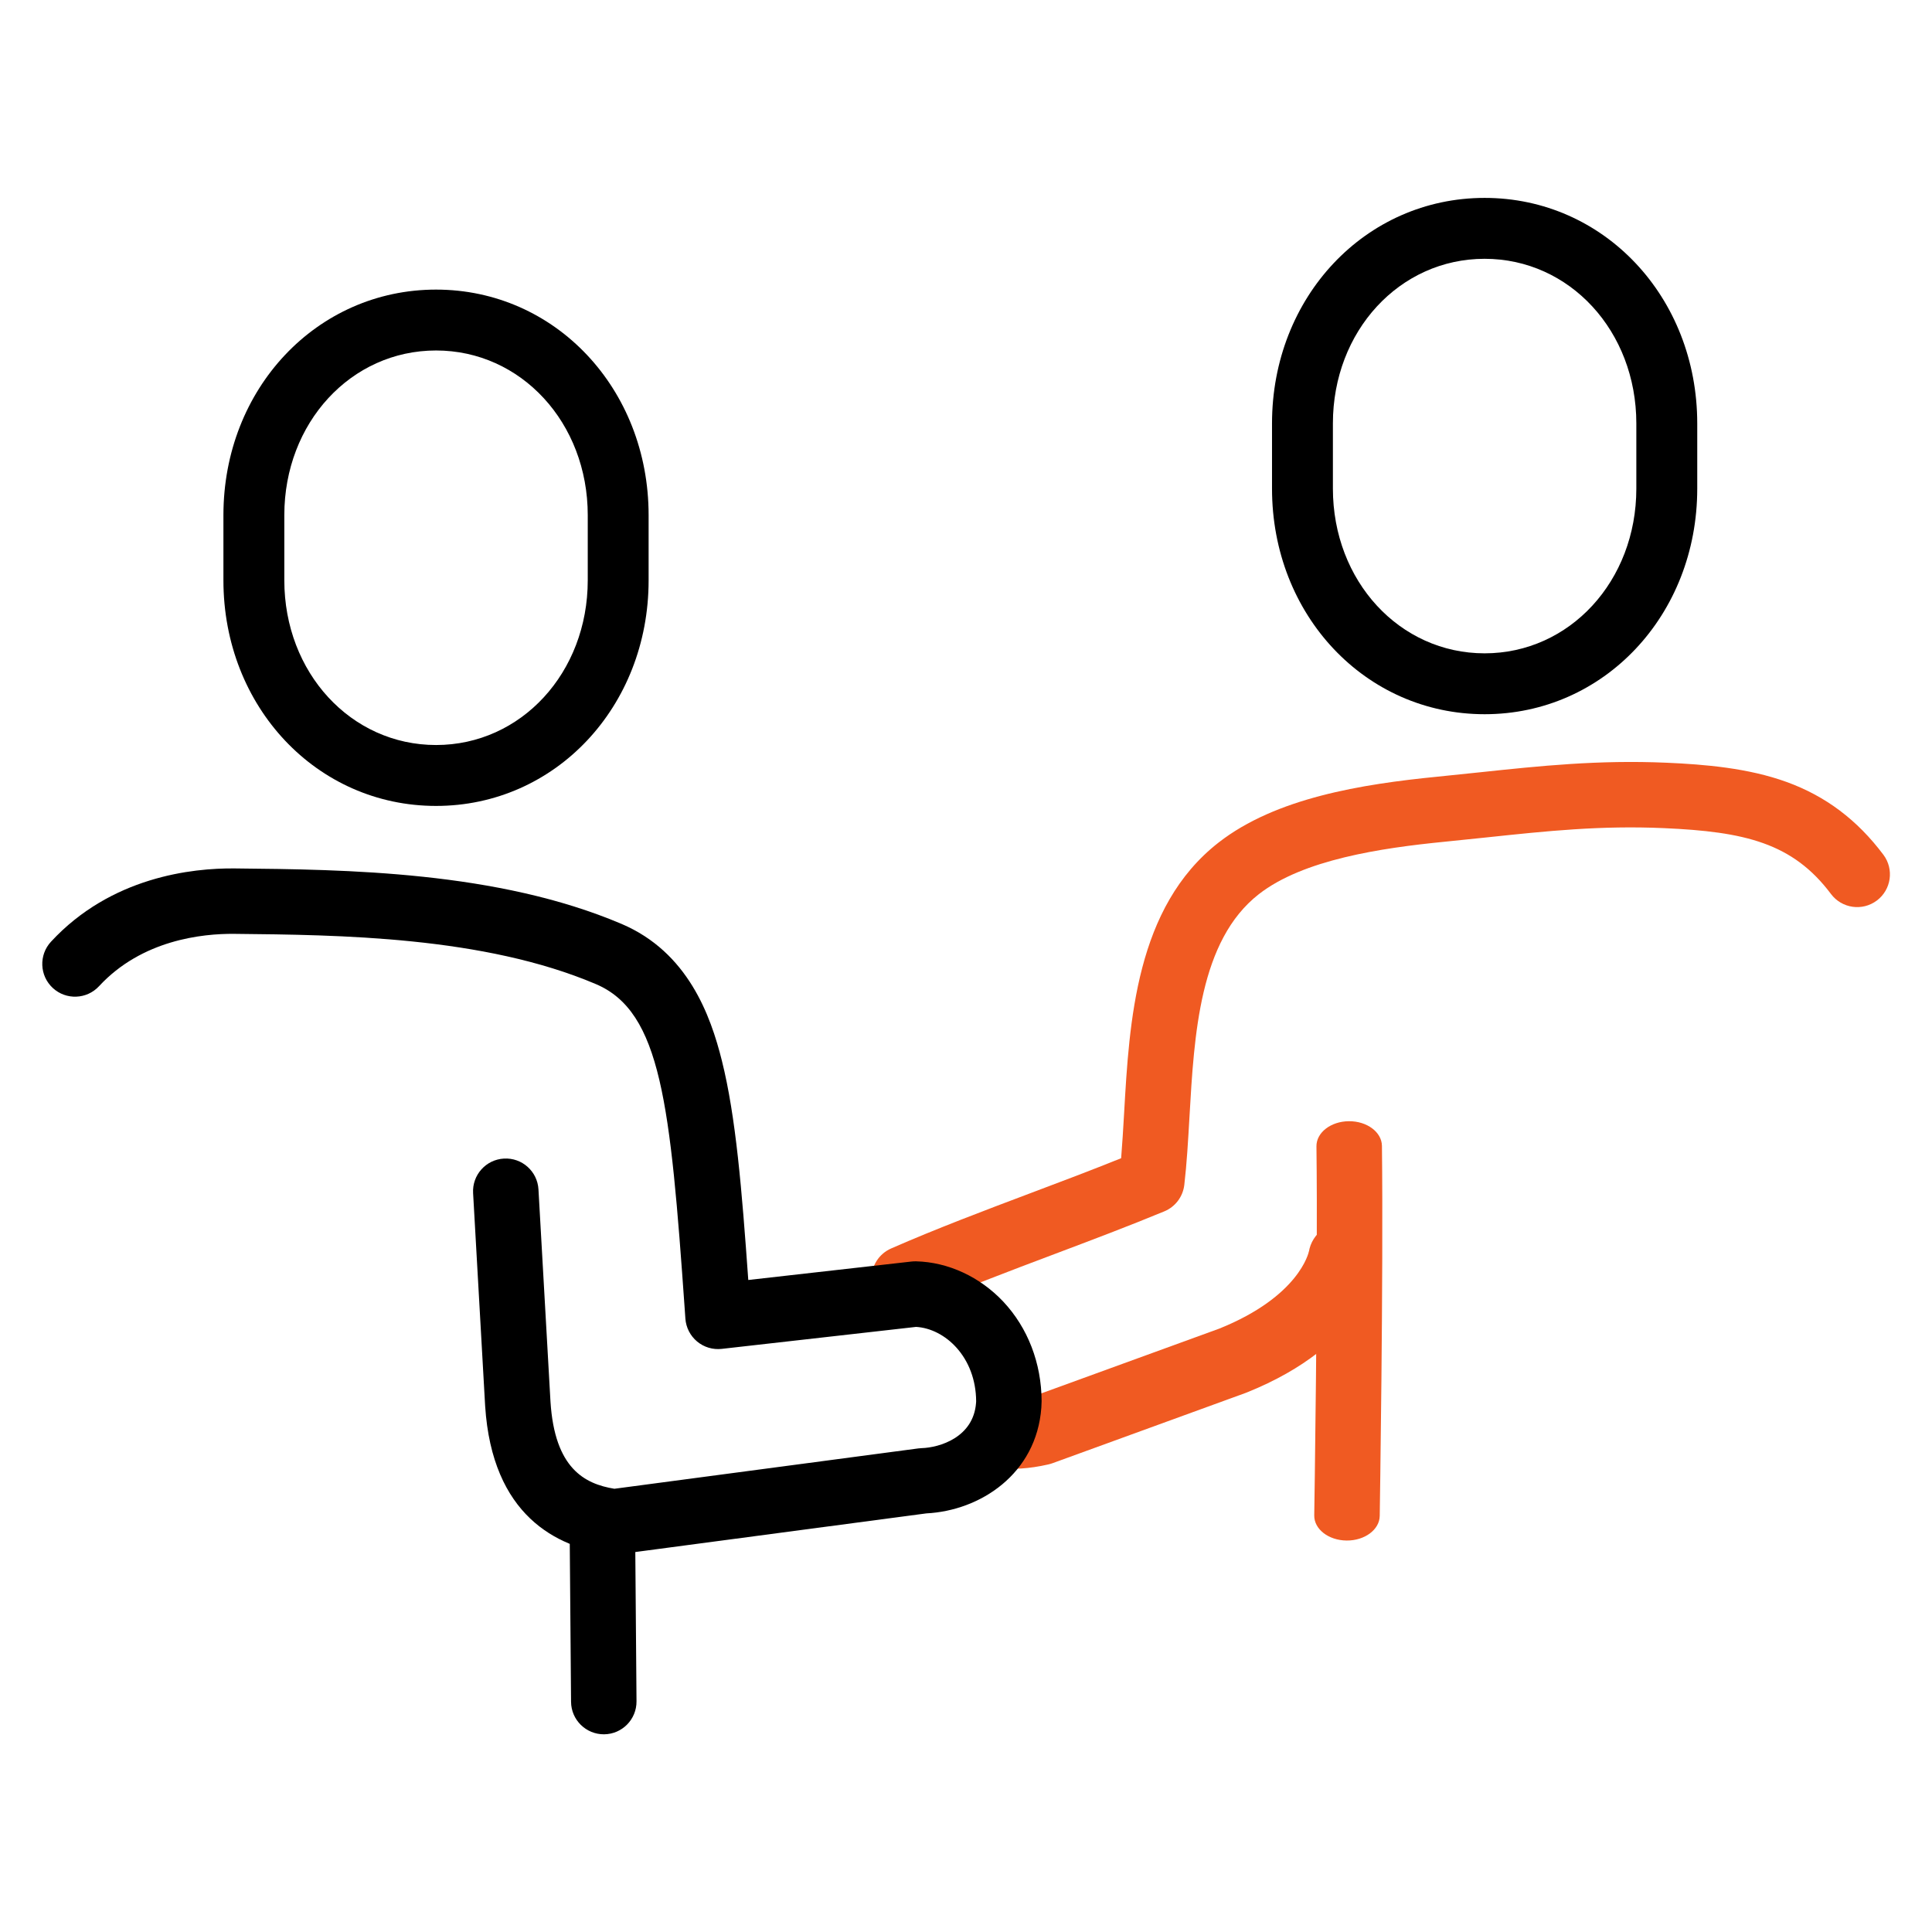
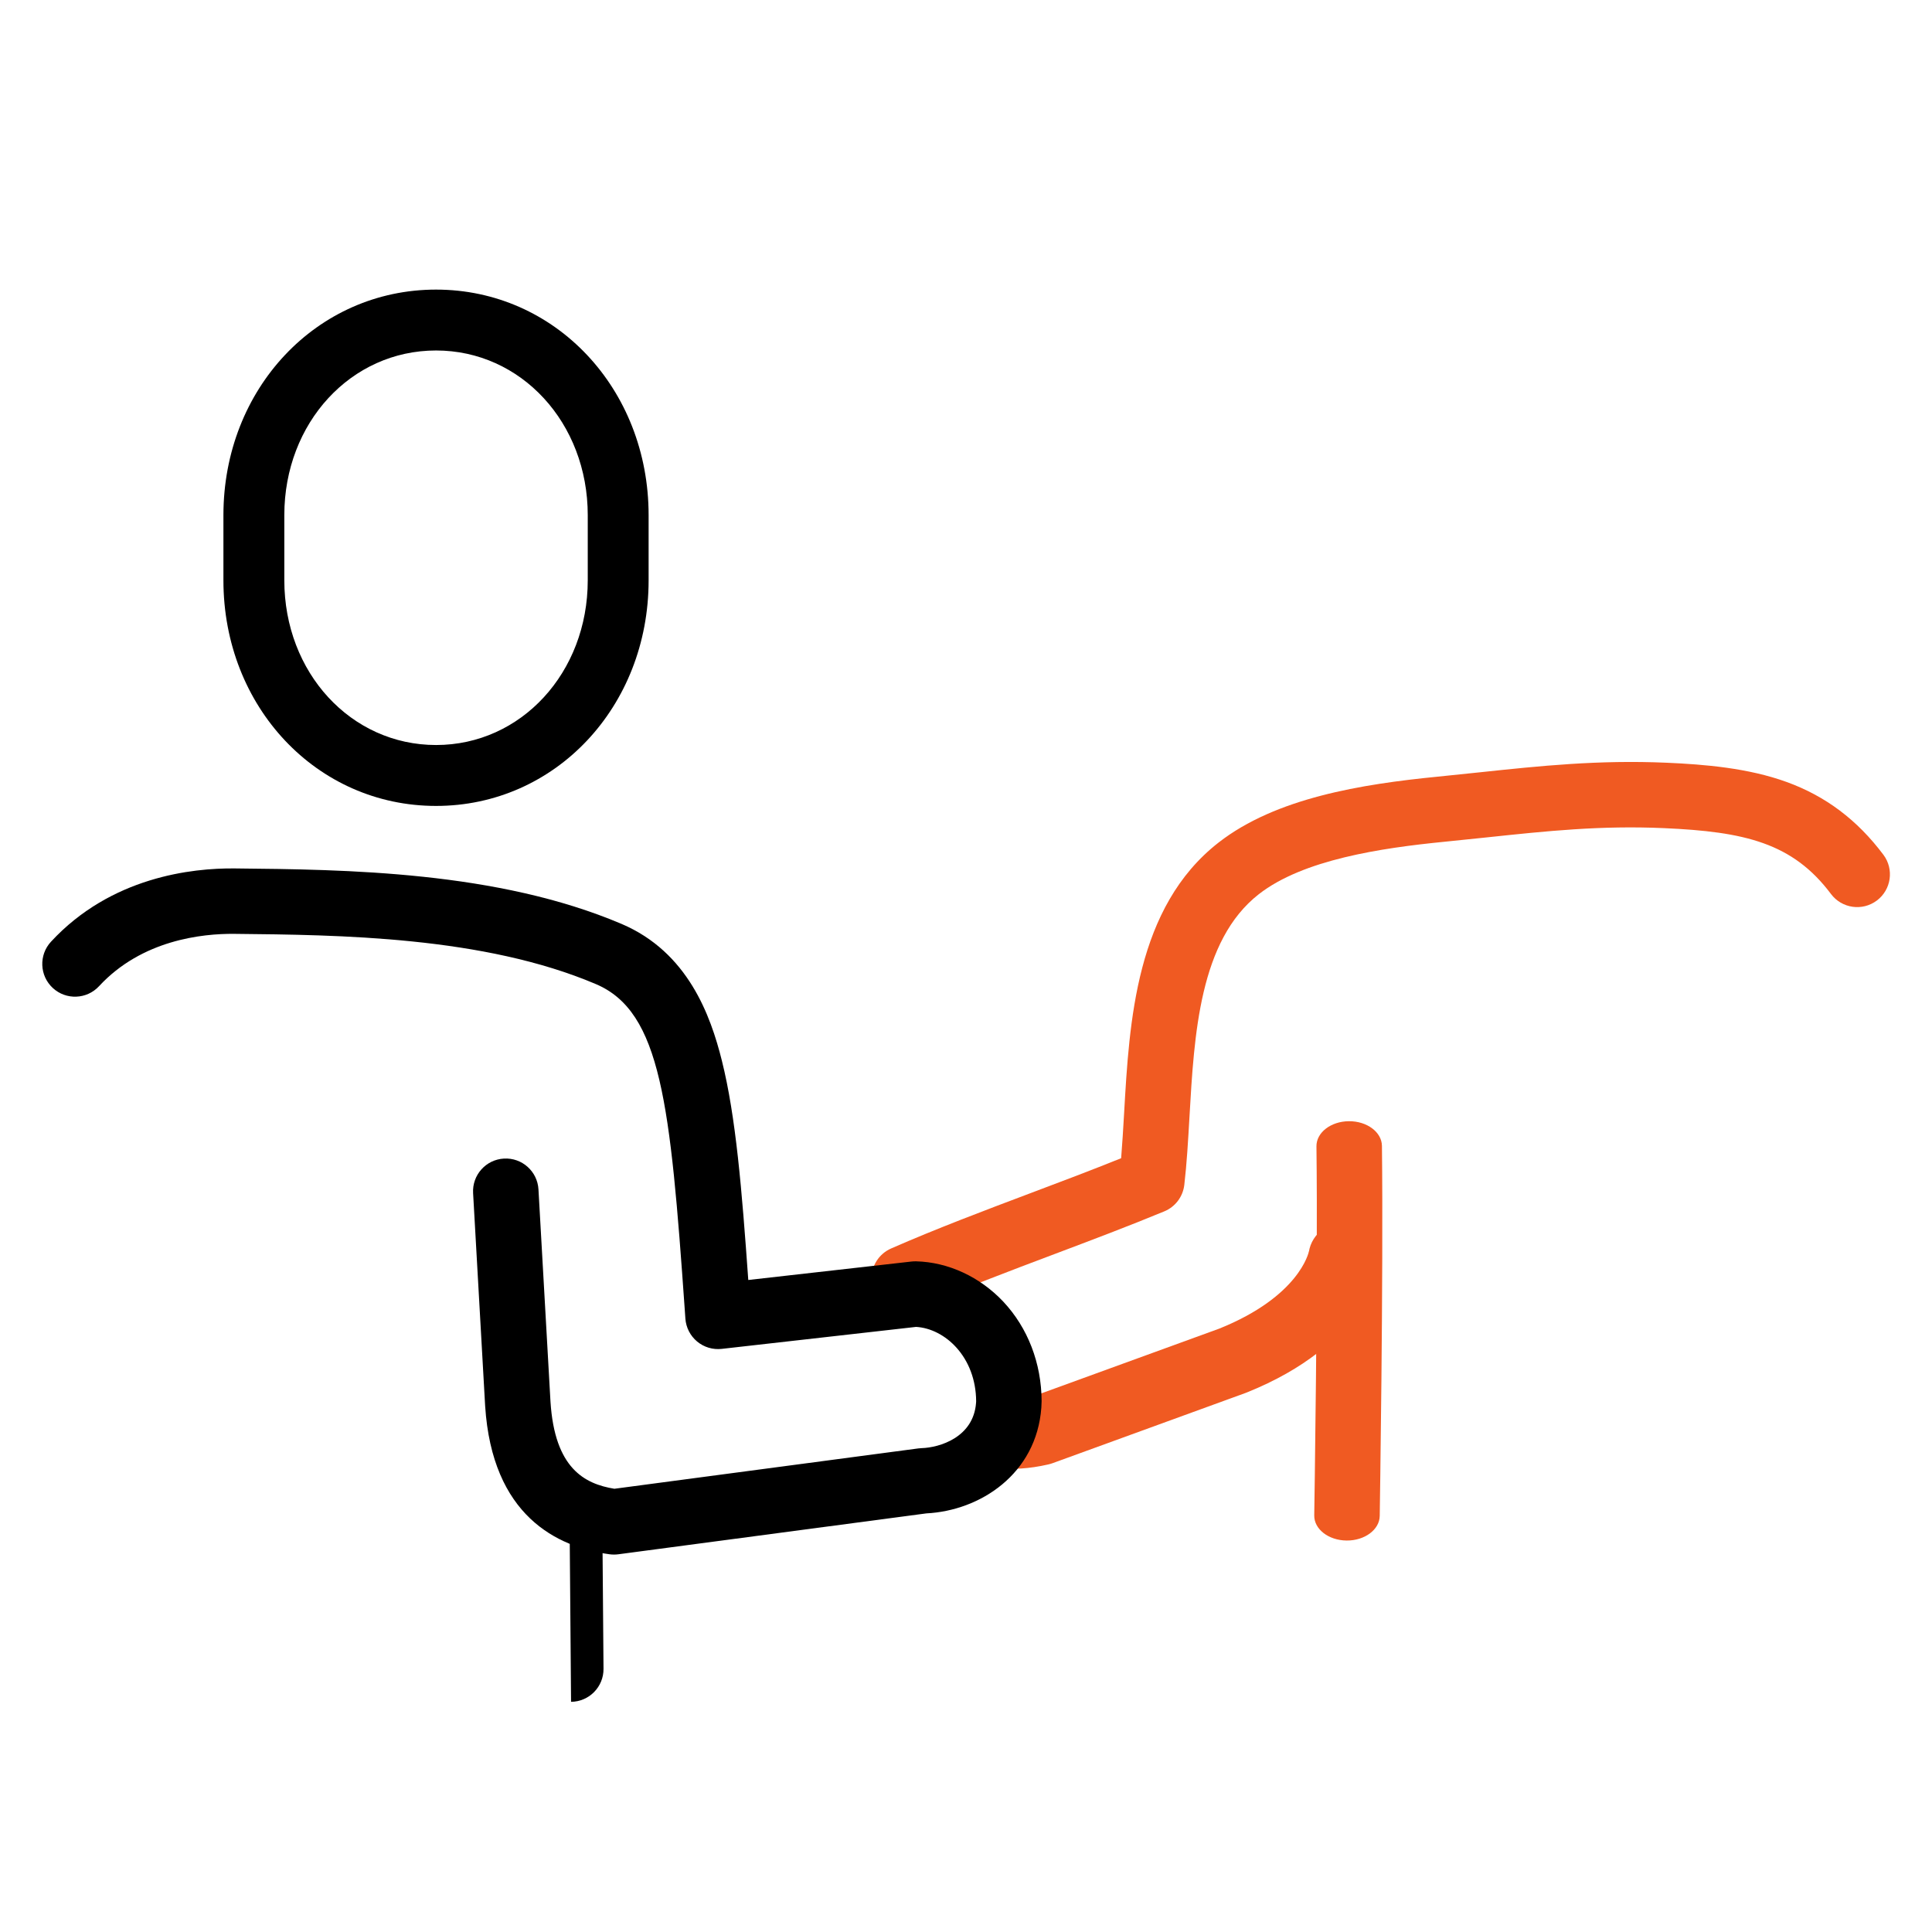
<svg xmlns="http://www.w3.org/2000/svg" id="master-artboard" viewBox="0 0 120 120" width="120px" height="120px" version="1.1" style="shape-rendering:geometricPrecision; text-rendering:geometricPrecision; image-rendering:optimizeQuality; fill-rule:evenodd; clip-rule:evenodd">
-   <rect id="ee-background" x="0" y="0" width="120" height="120" style="fill: white; fill-opacity: 0; pointer-events: none;" />
  <g transform="matrix(0.96, 0, 0, 0.96, -43.674, -43.674)">
    <g>
      <g>
        <path fill="#F05A22" d="M132.768,118.036c-1.17,0.008-2.109,0.734-2.1,1.624c0.104,8.444-0.141,23.724-0.143,23.876&#10;&#09;&#09;&#09;c-0.016,0.891,0.922,1.619,2.092,1.63s2.129-0.701,2.145-1.59c0.002-0.154,0.244-15.466,0.143-23.945&#10;&#09;&#09;&#09;C134.894,118.741,133.938,118.028,132.768,118.036z" />
      </g>
      <g>
        <path fill="#F05A22" d="M130.176,126.492l0.01-0.06c-0.023,0.119-0.641,2.942-5.801,5.021c-0.104,0.038-11.94,4.346-12.258,4.461&#10;&#09;&#09;&#09;c-0.961,0.204-1.392,0.111-1.396,0.109c0.001,0,0.092,0.022,0.254,0.104c1.134,0.579,1.565,1.933,0.966,3.025&#10;&#09;&#09;&#09;c-0.6,1.092-2.005,1.509-3.139,0.931c0.484,0.247,1.895,0.758,4.51,0.159c0.098-0.022,0.191-0.051,0.284-0.084l12.472-4.539&#10;&#09;&#09;&#09;c0.024-0.009,0.049-0.019,0.073-0.028c7.677-3.082,8.554-7.971,8.629-8.518c0.166-1.219-0.72-2.314-1.979-2.487&#10;&#09;&#09;&#09;C131.539,124.418,130.366,125.278,130.176,126.492z" />
      </g>
      <g>
        <path fill="#F05A22" d="M141.213,95.464l-2.695,0.279c-4.936,0.487-10.479,1.374-14.186,4.266&#10;&#09;&#09;&#09;c-5.349,4.174-5.771,11.568-6.109,17.509c-0.059,1.019-0.116,1.992-0.192,2.912c-1.903,0.767-3.877,1.513-5.799,2.236&#10;&#09;&#09;&#09;c-3.026,1.141-6.156,2.32-9.086,3.605c-0.794,0.35-1.267,1.127-1.267,1.94c0,0.284,0.058,0.573,0.179,0.851&#10;&#09;&#09;&#09;c0.47,1.07,1.719,1.559,2.79,1.089c2.828-1.241,5.904-2.4,8.878-3.521c2.351-0.887,4.78-1.802,7.099-2.762&#10;&#09;&#09;&#09;c0.709-0.293,1.204-0.948,1.293-1.712c0.161-1.381,0.245-2.846,0.334-4.396c0.307-5.354,0.652-11.42,4.488-14.413&#10;&#09;&#09;&#09;c2.868-2.239,7.917-2.987,11.994-3.39l2.725-0.281c3.961-0.42,7.381-0.781,11.491-0.602c5.222,0.23,8.326,0.952,10.808,4.262&#10;&#09;&#09;&#09;c0.703,0.936,2.029,1.125,2.965,0.424c0.937-0.702,1.127-2.029,0.425-2.965c-1.687-2.248-3.729-3.786-6.245-4.702&#10;&#09;&#09;&#09;c-2.502-0.911-5.329-1.143-7.766-1.25C148.907,94.65,145.17,95.045,141.213,95.464z" />
      </g>
      <path d="M59.949,78.827v4.213c0,8.185,6.043,14.597,13.756,14.597s13.754-6.412,13.754-14.597v-4.213&#10;&#09;&#09;c0-8.184-6.041-14.596-13.754-14.596S59.949,70.642,59.949,78.827z M63.889,83.038v-4.213c0-5.976,4.312-10.655,9.817-10.655&#10;&#09;&#09;c5.503,0,9.815,4.68,9.815,10.655v4.213c0,5.978-4.312,10.658-9.815,10.658C68.201,93.696,63.889,89.016,63.889,83.038z" />
-       <path d="M127.793,72.894v4.213c0,8.185,6.043,14.596,13.756,14.596c7.715,0,13.756-6.411,13.756-14.596v-4.213&#10;&#09;&#09;c0-8.184-6.041-14.596-13.756-14.596C133.836,58.298,127.793,64.71,127.793,72.894z M131.732,77.106v-4.213&#10;&#09;&#09;c0-5.976,4.313-10.655,9.816-10.655s9.816,4.68,9.816,10.655v4.213c0,5.978-4.313,10.658-9.816,10.658&#10;&#09;&#09;S131.732,83.083,131.732,77.106z" />
      <g>
-         <path d="M84.447,141.835c-1.17,0.01-2.11,0.965-2.101,2.135l0.095,11.631c0.009,1.17,0.965,2.109,2.135,2.102&#10;&#09;&#09;&#09;c1.169-0.01,2.11-0.966,2.1-2.137l-0.094-11.629C86.572,142.767,85.616,141.825,84.447,141.835z" />
+         <path d="M84.447,141.835c-1.17,0.01-2.11,0.965-2.101,2.135l0.095,11.631c1.169-0.01,2.11-0.966,2.1-2.137l-0.094-11.629C86.572,142.767,85.616,141.825,84.447,141.835z" />
      </g>
      <g>
        <path d="M48.792,106.423c-0.794,0.859-0.742,2.199,0.117,2.993c0.859,0.794,2.199,0.742,2.993-0.116&#10;&#09;&#09;&#09;c2.77-2.994,6.671-3.406,8.75-3.386c6.807,0.067,16.129,0.163,23.396,3.251c4.222,1.795,4.813,7.747,5.748,21.041l0.042,0.604&#10;&#09;&#09;&#09;c0.041,0.574,0.314,1.108,0.758,1.479c0.444,0.37,1.019,0.542,1.593,0.477c0,0,12.207-1.381,12.572-1.422&#10;&#09;&#09;&#09;c1.879,0.108,3.875,1.95,3.889,4.82c0,0.001-0.006,0.093-0.006,0.093c-0.165,2.241-2.372,2.896-3.515,2.931&#10;&#09;&#09;&#09;c-0.072,0.002-0.145,0.008-0.217,0.018c0,0-19.082,2.533-19.668,2.611c-1.928-0.317-3.858-1.314-4.134-5.631&#10;&#09;&#09;&#09;c-0.002-0.027-0.778-13.738-0.778-13.738c-0.066-1.168-1.066-2.061-2.234-1.994c-1.168,0.064-2.061,1.066-1.995,2.232&#10;&#09;&#09;&#09;c0,0,0.779,13.765,0.779,13.77c0.454,7.092,4.63,9.134,8.054,9.6c0.187,0.024,0.376,0.025,0.563,0c0,0,19.853-2.636,19.931-2.646&#10;&#09;&#09;&#09;c3.489-0.177,7.122-2.552,7.438-6.841c0-0.002,0.018-0.424,0.018-0.424c-0.012-2.457-0.893-4.74-2.477-6.431&#10;&#09;&#09;&#09;c-1.512-1.608-3.569-2.562-5.646-2.612c-0.097-0.002-0.194,0.002-0.291,0.013c0,0-7.555,0.854-10.565,1.194&#10;&#09;&#09;&#09;c-0.417-5.855-0.8-10.557-1.708-14.189c-0.73-2.924-2.198-7.023-6.495-8.85c-8.041-3.417-17.849-3.517-25.011-3.588&#10;&#09;&#09;&#09;C57.915,101.65,52.671,102.229,48.792,106.423z" />
      </g>
    </g>
  </g>
</svg>